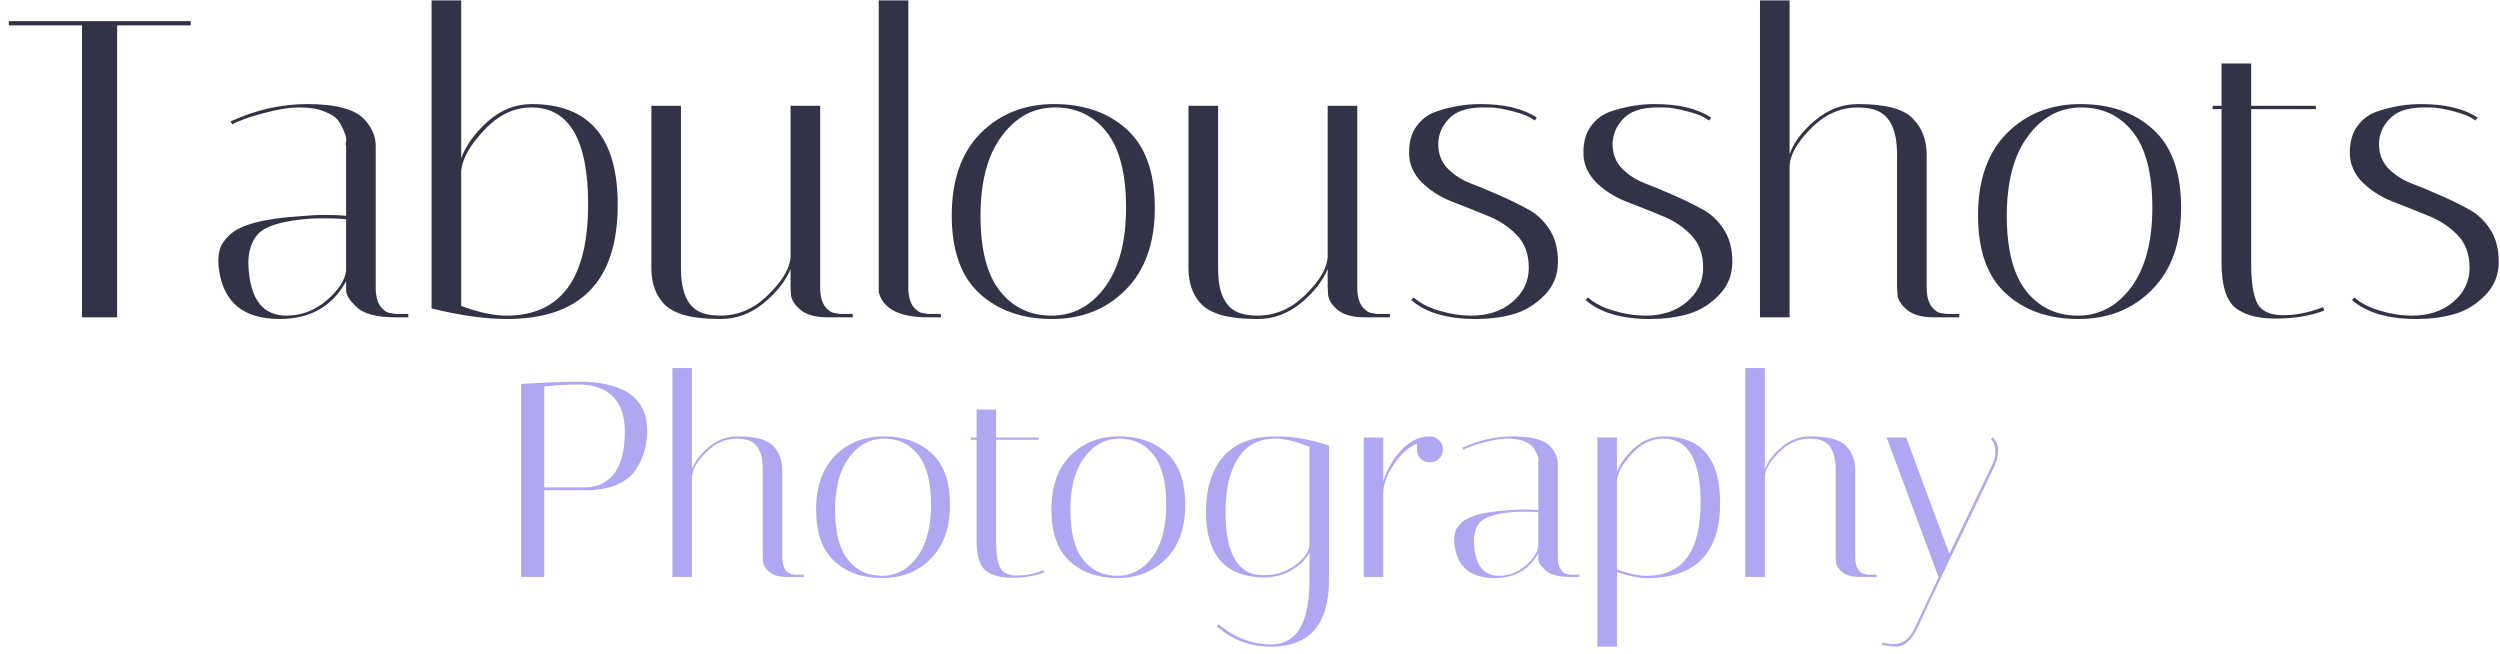
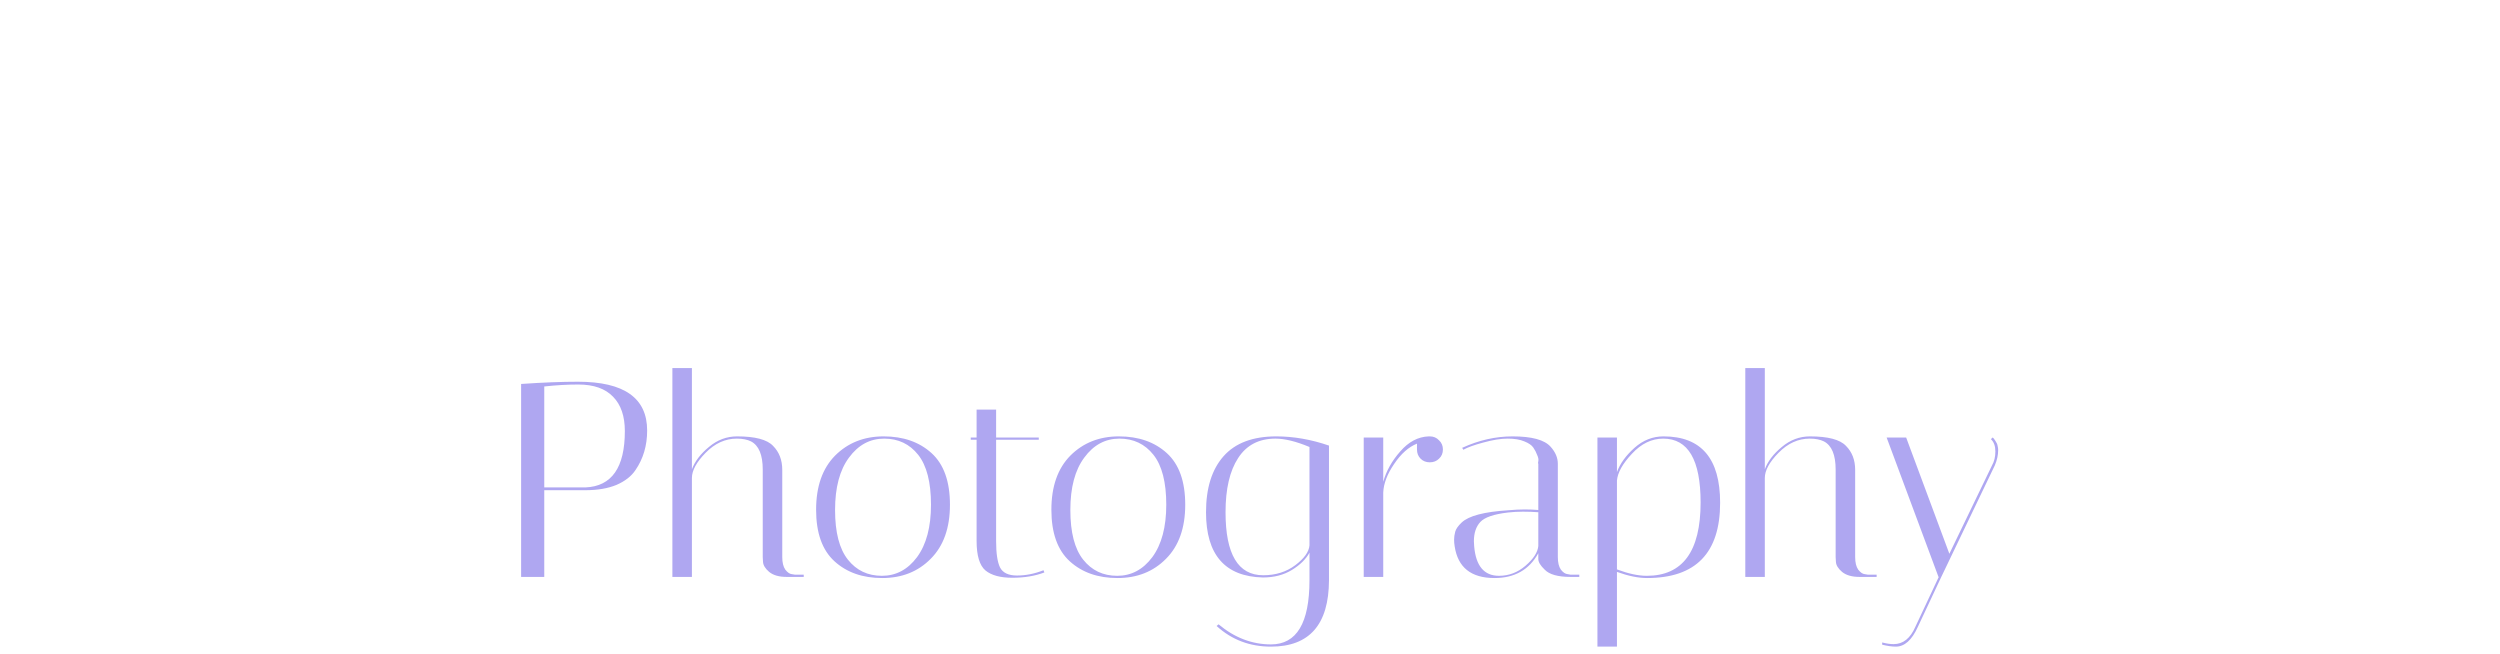
<svg xmlns="http://www.w3.org/2000/svg" width="260" height="68" viewBox="0 0 260 68" fill="none">
  <path d="M54.196 39.932C56.439 39.777 58.411 39.7 60.112 39.7C64.907 39.7 67.304 41.392 67.304 44.775C67.304 46.341 66.898 47.714 66.086 48.893C65.661 49.531 65.003 50.043 64.114 50.43C63.225 50.797 62.152 50.981 60.895 50.981H56.603V60H54.196V39.932ZM60.141 39.99C59.02 39.99 57.84 40.058 56.603 40.193V50.691H60.895C63.621 50.575 64.984 48.622 64.984 44.833C64.984 43.286 64.578 42.097 63.766 41.266C62.954 40.415 61.746 39.99 60.141 39.99ZM81.819 60C81.026 60 80.417 59.826 79.992 59.478C79.585 59.13 79.373 58.782 79.353 58.434L79.325 57.941V48.835C79.325 47.308 78.918 46.331 78.106 45.906C77.72 45.713 77.227 45.616 76.627 45.616C75.429 45.616 74.346 46.109 73.379 47.095C72.432 48.062 71.959 48.932 71.959 49.705V60H69.928V38.279H71.959V48.806C72.268 47.975 72.858 47.201 73.728 46.486C74.597 45.751 75.574 45.384 76.656 45.384C78.532 45.384 79.779 45.713 80.397 46.37C81.035 47.008 81.355 47.839 81.355 48.864V57.941C81.355 58.502 81.461 58.937 81.674 59.246C81.906 59.536 82.128 59.691 82.341 59.71L82.689 59.768H83.588V60H81.819ZM91.748 60.116C89.718 60.116 88.065 59.536 86.789 58.376C85.513 57.216 84.875 55.428 84.875 53.011C84.875 50.594 85.532 48.719 86.847 47.385C88.181 46.051 89.863 45.384 91.893 45.384C93.942 45.384 95.605 45.964 96.881 47.124C98.157 48.284 98.795 50.072 98.795 52.489C98.795 54.906 98.128 56.781 96.794 58.115C95.479 59.449 93.797 60.116 91.748 60.116ZM91.951 45.616C90.481 45.616 89.263 46.273 88.297 47.588C87.33 48.883 86.847 50.701 86.847 53.04C86.847 55.36 87.291 57.081 88.181 58.202C89.07 59.323 90.249 59.884 91.719 59.884C93.188 59.884 94.406 59.236 95.373 57.941C96.34 56.626 96.823 54.809 96.823 52.489C96.823 50.15 96.378 48.419 95.489 47.298C94.6 46.177 93.42 45.616 91.951 45.616ZM100.957 45.732V45.5H101.566V42.6H103.596V45.5H108.033V45.732H103.596V56.288C103.596 57.545 103.732 58.453 104.002 59.014C104.292 59.575 104.882 59.855 105.771 59.855C106.68 59.855 107.598 59.671 108.526 59.304L108.613 59.536C107.647 59.903 106.535 60.087 105.278 60.087C104.041 60.087 103.113 59.836 102.494 59.333C101.876 58.811 101.566 57.786 101.566 56.259V45.732H100.957ZM116.217 60.116C114.187 60.116 112.534 59.536 111.258 58.376C109.982 57.216 109.344 55.428 109.344 53.011C109.344 50.594 110.001 48.719 111.316 47.385C112.65 46.051 114.332 45.384 116.362 45.384C118.411 45.384 120.074 45.964 121.35 47.124C122.626 48.284 123.264 50.072 123.264 52.489C123.264 54.906 122.597 56.781 121.263 58.115C119.948 59.449 118.266 60.116 116.217 60.116ZM116.42 45.616C114.95 45.616 113.732 46.273 112.766 47.588C111.799 48.883 111.316 50.701 111.316 53.04C111.316 55.36 111.76 57.081 112.65 58.202C113.539 59.323 114.718 59.884 116.188 59.884C117.657 59.884 118.875 59.236 119.842 57.941C120.808 56.626 121.292 54.809 121.292 52.489C121.292 50.15 120.847 48.419 119.958 47.298C119.068 46.177 117.889 45.616 116.42 45.616ZM125.426 53.272C125.426 50.759 126.035 48.816 127.253 47.443C128.471 46.07 130.298 45.384 132.734 45.384C134.532 45.384 136.359 45.703 138.215 46.341V60.348C138.196 64.949 136.185 67.25 132.183 67.25C129.979 67.25 128.094 66.535 126.528 65.104L126.731 64.93C128.394 66.322 130.211 67.018 132.183 67.018C134.851 67.018 136.185 64.795 136.185 60.348V57.477C135.818 58.154 135.209 58.753 134.358 59.275C133.507 59.797 132.502 60.058 131.342 60.058C127.398 59.961 125.426 57.699 125.426 53.272ZM131.371 59.826C132.666 59.826 133.778 59.478 134.706 58.782C135.634 58.086 136.127 57.4 136.185 56.723V46.486C134.793 45.906 133.614 45.616 132.647 45.616C130.926 45.616 129.631 46.293 128.761 47.646C127.891 48.98 127.456 50.855 127.456 53.272C127.456 57.641 128.761 59.826 131.371 59.826ZM147.366 46.747V46.138C146.496 46.486 145.703 47.192 144.988 48.255C144.273 49.299 143.896 50.285 143.857 51.213V60H141.827V45.5H143.857V50.111C144.166 48.99 144.756 47.936 145.626 46.95C146.496 45.945 147.482 45.423 148.584 45.384H148.7C149.087 45.384 149.406 45.519 149.657 45.79C149.928 46.041 150.063 46.36 150.063 46.747C150.063 47.134 149.928 47.453 149.657 47.704C149.406 47.955 149.087 48.081 148.7 48.081C148.313 48.081 147.994 47.955 147.743 47.704C147.492 47.453 147.366 47.134 147.366 46.747ZM163.348 60C162.033 60 161.134 59.749 160.651 59.246C160.206 58.821 159.984 58.453 159.984 58.144V57.535C159.037 59.256 157.519 60.116 155.431 60.116C152.995 60.116 151.613 59.014 151.284 56.81C151.245 56.578 151.226 56.346 151.226 56.114C151.226 55.863 151.265 55.592 151.342 55.302C151.419 55.012 151.642 54.693 152.009 54.345C152.744 53.649 154.358 53.224 156.852 53.069C157.471 53.011 158.041 52.982 158.563 52.982C159.085 52.982 159.559 53.001 159.984 53.04V48.226C159.945 48.207 159.945 48.12 159.984 47.965C160.023 47.791 159.984 47.578 159.868 47.327C159.771 47.056 159.636 46.795 159.462 46.544C159.288 46.293 158.979 46.08 158.534 45.906C158.089 45.713 157.509 45.616 156.794 45.616C156.079 45.616 155.238 45.751 154.271 46.022C153.324 46.273 152.628 46.525 152.183 46.776L152.067 46.573C153.788 45.78 155.537 45.384 157.316 45.384C159.307 45.384 160.622 45.742 161.26 46.457C161.763 47.018 162.014 47.607 162.014 48.226V57.941C162.014 58.502 162.12 58.937 162.333 59.246C162.565 59.536 162.797 59.691 163.029 59.71L163.348 59.768H164.247V60H163.348ZM155.895 59.884C156.92 59.884 157.838 59.536 158.65 58.84C159.481 58.125 159.926 57.438 159.984 56.781V53.272C159.462 53.233 158.93 53.214 158.389 53.214C157.867 53.214 157.345 53.243 156.823 53.301C155.354 53.475 154.397 53.804 153.952 54.287C153.507 54.77 153.285 55.437 153.285 56.288C153.285 56.443 153.295 56.617 153.314 56.81C153.488 58.859 154.348 59.884 155.895 59.884ZM166.133 45.5H168.163V49.096C168.491 48.207 169.1 47.366 169.99 46.573C170.879 45.78 171.884 45.384 173.006 45.384C176.93 45.384 178.893 47.685 178.893 52.286C178.893 57.506 176.36 60.116 171.295 60.116C170.386 60.116 169.342 59.903 168.163 59.478V67.25H166.133V45.5ZM172.977 45.616C171.778 45.616 170.695 46.138 169.729 47.182C168.762 48.207 168.24 49.135 168.163 49.966V59.217C169.342 59.662 170.376 59.884 171.266 59.884C174.997 59.884 176.863 57.342 176.863 52.257C176.863 47.83 175.567 45.616 172.977 45.616ZM193.401 60C192.608 60 191.999 59.826 191.574 59.478C191.168 59.13 190.955 58.782 190.936 58.434L190.907 57.941V48.835C190.907 47.308 190.501 46.331 189.689 45.906C189.302 45.713 188.809 45.616 188.21 45.616C187.011 45.616 185.928 46.109 184.962 47.095C184.014 48.062 183.541 48.932 183.541 49.705V60H181.511V38.279H183.541V48.806C183.85 47.975 184.44 47.201 185.31 46.486C186.18 45.751 187.156 45.384 188.239 45.384C190.114 45.384 191.361 45.713 191.98 46.37C192.618 47.008 192.937 47.839 192.937 48.864V57.941C192.937 58.502 193.043 58.937 193.256 59.246C193.488 59.536 193.71 59.691 193.923 59.71L194.271 59.768H195.17V60H193.401ZM199.457 65.191C198.839 66.564 198.075 67.25 197.166 67.25C196.76 67.25 196.287 67.182 195.745 67.047V66.815C196.19 66.931 196.586 66.989 196.934 66.989C197.92 66.989 198.674 66.39 199.196 65.191L201.632 60H201.603L196.209 45.5H198.239L202.734 57.593L207.171 48.4C207.403 47.994 207.519 47.511 207.519 46.95C207.519 46.389 207.365 45.964 207.055 45.674L207.229 45.5C207.307 45.539 207.403 45.655 207.519 45.848C207.655 46.041 207.732 46.215 207.751 46.37C207.79 46.525 207.809 46.67 207.809 46.805C207.809 47.327 207.693 47.859 207.461 48.4L201.893 60L199.457 65.191Z" fill="#AFA7F1" />
-   <path d="M12.18 33H8.528V2.64H0.916V2.2H19.836V2.64H12.18V33ZM41.098 33C39.103 33 37.739 32.619 37.006 31.856C36.331 31.211 35.994 30.653 35.994 30.184V29.26C34.557 31.871 32.254 33.176 29.086 33.176C25.39 33.176 23.293 31.504 22.794 28.16C22.735 27.808 22.706 27.456 22.706 27.104C22.706 26.723 22.765 26.312 22.882 25.872C22.999 25.432 23.337 24.948 23.894 24.42C25.009 23.364 27.458 22.719 31.242 22.484C32.181 22.396 33.046 22.352 33.838 22.352C34.63 22.352 35.349 22.381 35.994 22.44V15.136C35.935 15.107 35.935 14.975 35.994 14.74C36.053 14.476 35.994 14.153 35.818 13.772C35.671 13.361 35.466 12.965 35.202 12.584C34.938 12.203 34.469 11.88 33.794 11.616C33.119 11.323 32.239 11.176 31.154 11.176C30.069 11.176 28.793 11.381 27.326 11.792C25.889 12.173 24.833 12.555 24.158 12.936L23.982 12.628C26.593 11.425 29.247 10.824 31.946 10.824C34.967 10.824 36.962 11.367 37.93 12.452C38.693 13.303 39.074 14.197 39.074 15.136V29.876C39.074 30.727 39.235 31.387 39.558 31.856C39.91 32.296 40.262 32.531 40.614 32.56L41.098 32.648H42.462V33H41.098ZM29.79 32.824C31.345 32.824 32.738 32.296 33.97 31.24C35.231 30.155 35.906 29.113 35.994 28.116V22.792C35.202 22.733 34.395 22.704 33.574 22.704C32.782 22.704 31.99 22.748 31.198 22.836C28.969 23.1 27.517 23.599 26.842 24.332C26.167 25.065 25.83 26.077 25.83 27.368C25.83 27.603 25.845 27.867 25.874 28.16C26.138 31.269 27.443 32.824 29.79 32.824ZM44.883 0.044H47.963V16.456C48.462 15.107 49.386 13.831 50.735 12.628C52.084 11.425 53.61 10.824 55.311 10.824C61.266 10.824 64.243 14.315 64.243 21.296C64.243 29.216 60.4 33.176 52.715 33.176C50.456 33.176 47.846 32.809 44.883 32.076V0.044ZM55.267 11.176C53.448 11.176 51.806 11.968 50.339 13.552C48.872 15.107 48.08 16.515 47.963 17.776V31.812C49.752 32.487 51.322 32.824 52.671 32.824C58.332 32.824 61.163 28.967 61.163 21.252C61.163 14.535 59.198 11.176 55.267 11.176ZM70.822 27.94C70.822 30.257 71.438 31.739 72.67 32.384C73.257 32.677 74.005 32.824 74.914 32.824C76.762 32.824 78.405 32.12 79.842 30.712C81.309 29.304 82.101 27.999 82.218 26.796V11H85.298V29.876C85.298 30.727 85.46 31.387 85.782 31.856C86.134 32.296 86.486 32.531 86.838 32.56L87.322 32.648H88.686V33H86.002C84.8 33 83.876 32.736 83.23 32.208C82.614 31.68 82.292 31.152 82.262 30.624L82.218 29.876V27.984C81.69 29.245 80.752 30.433 79.402 31.548C78.053 32.633 76.572 33.176 74.958 33.176C73.374 33.176 72.069 33.029 71.042 32.736C70.045 32.413 69.326 31.973 68.886 31.416C68.124 30.507 67.742 29.333 67.742 27.896V11H70.822V27.94ZM96.491 33C93.909 33 92.281 32.325 91.607 30.976C91.46 30.683 91.387 30.419 91.387 30.184V0.044H94.467V29.876C94.467 30.727 94.628 31.387 94.951 31.856C95.303 32.296 95.655 32.531 96.007 32.56L96.491 32.648H97.855V33H96.491ZM109.409 33.176C106.329 33.176 103.821 32.296 101.885 30.536C99.949 28.776 98.981 26.063 98.981 22.396C98.981 18.729 99.978 15.884 101.973 13.86C103.997 11.836 106.549 10.824 109.629 10.824C112.738 10.824 115.261 11.704 117.197 13.464C119.133 15.224 120.101 17.937 120.101 21.604C120.101 25.271 119.089 28.116 117.065 30.14C115.07 32.164 112.518 33.176 109.409 33.176ZM109.717 11.176C107.487 11.176 105.639 12.173 104.173 14.168C102.706 16.133 101.973 18.891 101.973 22.44C101.973 25.96 102.647 28.571 103.997 30.272C105.346 31.973 107.135 32.824 109.365 32.824C111.594 32.824 113.442 31.841 114.909 29.876C116.375 27.881 117.109 25.124 117.109 21.604C117.109 18.055 116.434 15.429 115.085 13.728C113.735 12.027 111.946 11.176 109.717 11.176ZM126.682 27.94C126.682 30.257 127.298 31.739 128.53 32.384C129.116 32.677 129.864 32.824 130.774 32.824C132.622 32.824 134.264 32.12 135.702 30.712C137.168 29.304 137.96 27.999 138.078 26.796V11H141.158V29.876C141.158 30.727 141.319 31.387 141.642 31.856C141.994 32.296 142.346 32.531 142.698 32.56L143.182 32.648H144.546V33H141.862C140.659 33 139.735 32.736 139.09 32.208C138.474 31.68 138.151 31.152 138.122 30.624L138.078 29.876V27.984C137.55 29.245 136.611 30.433 135.262 31.548C133.912 32.633 132.431 33.176 130.818 33.176C129.234 33.176 127.928 33.029 126.902 32.736C125.904 32.413 125.186 31.973 124.746 31.416C123.983 30.507 123.602 29.333 123.602 27.896V11H126.682V27.94ZM159.61 12.54C159.141 12.159 158.378 11.836 157.322 11.572C156.295 11.308 155.518 11.176 154.99 11.176C154.462 11.176 154.154 11.176 154.066 11.176C152.482 11.205 151.338 11.616 150.634 12.408C149.93 13.171 149.578 14.036 149.578 15.004C149.578 15.972 149.886 16.793 150.502 17.468C151.118 18.113 151.881 18.627 152.79 19.008C153.729 19.36 154.726 19.771 155.782 20.24C156.867 20.709 157.865 21.193 158.774 21.692C159.713 22.161 160.49 22.865 161.106 23.804C161.722 24.713 162.03 25.857 162.03 27.236C162.03 28.615 161.546 29.788 160.578 30.756C159.61 31.724 158.525 32.369 157.322 32.692C156.149 33.015 154.873 33.176 153.494 33.176C150.502 33.176 148.258 32.516 146.762 31.196L147.026 30.932C147.613 31.489 148.478 31.944 149.622 32.296C150.795 32.648 151.925 32.824 153.01 32.824C154.741 32.824 156.163 32.355 157.278 31.416C158.422 30.448 158.994 29.26 158.994 27.852C158.994 26.415 158.569 25.271 157.718 24.42C156.867 23.54 155.826 22.865 154.594 22.396C153.391 21.897 152.174 21.413 150.942 20.944C149.71 20.445 148.669 19.771 147.818 18.92C146.967 18.04 146.542 17.028 146.542 15.884C146.542 14.74 146.806 13.816 147.334 13.112C147.862 12.379 148.566 11.865 149.446 11.572C150.942 11.073 152.438 10.824 153.934 10.824C156.457 10.824 158.422 11.293 159.83 12.232L159.61 12.54ZM177.743 12.54C177.273 12.159 176.511 11.836 175.455 11.572C174.428 11.308 173.651 11.176 173.123 11.176C172.595 11.176 172.287 11.176 172.199 11.176C170.615 11.205 169.471 11.616 168.767 12.408C168.063 13.171 167.711 14.036 167.711 15.004C167.711 15.972 168.019 16.793 168.635 17.468C169.251 18.113 170.013 18.627 170.923 19.008C171.861 19.36 172.859 19.771 173.915 20.24C175 20.709 175.997 21.193 176.907 21.692C177.845 22.161 178.623 22.865 179.239 23.804C179.855 24.713 180.163 25.857 180.163 27.236C180.163 28.615 179.679 29.788 178.711 30.756C177.743 31.724 176.657 32.369 175.455 32.692C174.281 33.015 173.005 33.176 171.627 33.176C168.635 33.176 166.391 32.516 164.895 31.196L165.159 30.932C165.745 31.489 166.611 31.944 167.755 32.296C168.928 32.648 170.057 32.824 171.143 32.824C172.873 32.824 174.296 32.355 175.411 31.416C176.555 30.448 177.127 29.26 177.127 27.852C177.127 26.415 176.701 25.271 175.851 24.42C175 23.54 173.959 22.865 172.727 22.396C171.524 21.897 170.307 21.413 169.075 20.944C167.843 20.445 166.801 19.771 165.951 18.92C165.1 18.04 164.675 17.028 164.675 15.884C164.675 14.74 164.939 13.816 165.467 13.112C165.995 12.379 166.699 11.865 167.579 11.572C169.075 11.073 170.571 10.824 172.067 10.824C174.589 10.824 176.555 11.293 177.963 12.232L177.743 12.54ZM201.078 33C199.875 33 198.951 32.736 198.306 32.208C197.69 31.68 197.367 31.152 197.338 30.624L197.294 29.876V16.06C197.294 13.743 196.678 12.261 195.446 11.616C194.859 11.323 194.111 11.176 193.202 11.176C191.383 11.176 189.741 11.924 188.274 13.42C186.837 14.887 186.118 16.207 186.118 17.38V33H183.038V0.044H186.118V16.016C186.587 14.755 187.482 13.581 188.802 12.496C190.122 11.381 191.603 10.824 193.246 10.824C196.091 10.824 197.983 11.323 198.922 12.32C199.89 13.288 200.374 14.549 200.374 16.104V29.876C200.374 30.727 200.535 31.387 200.858 31.856C201.21 32.296 201.547 32.531 201.87 32.56L202.398 32.648H203.762V33H201.078ZM216.143 33.176C213.063 33.176 210.555 32.296 208.619 30.536C206.683 28.776 205.715 26.063 205.715 22.396C205.715 18.729 206.712 15.884 208.707 13.86C210.731 11.836 213.283 10.824 216.363 10.824C219.472 10.824 221.995 11.704 223.931 13.464C225.867 15.224 226.835 17.937 226.835 21.604C226.835 25.271 225.823 28.116 223.799 30.14C221.804 32.164 219.252 33.176 216.143 33.176ZM216.451 11.176C214.222 11.176 212.374 12.173 210.907 14.168C209.44 16.133 208.707 18.891 208.707 22.44C208.707 25.96 209.382 28.571 210.731 30.272C212.08 31.973 213.87 32.824 216.099 32.824C218.328 32.824 220.176 31.841 221.643 29.876C223.11 27.881 223.843 25.124 223.843 21.604C223.843 18.055 223.168 15.429 221.819 13.728C220.47 12.027 218.68 11.176 216.451 11.176ZM230.116 11.352V11H231.04V6.6H234.12V11H240.852V11.352H234.12V27.368C234.12 29.275 234.326 30.653 234.736 31.504C235.176 32.355 236.071 32.78 237.42 32.78C238.799 32.78 240.192 32.501 241.6 31.944L241.732 32.296C240.266 32.853 238.579 33.132 236.672 33.132C234.795 33.132 233.387 32.751 232.448 31.988C231.51 31.196 231.04 29.641 231.04 27.324V11.352H230.116ZM257.45 12.54C256.98 12.159 256.218 11.836 255.162 11.572C254.135 11.308 253.358 11.176 252.83 11.176C252.302 11.176 251.994 11.176 251.906 11.176C250.322 11.205 249.178 11.616 248.474 12.408C247.77 13.171 247.418 14.036 247.418 15.004C247.418 15.972 247.726 16.793 248.342 17.468C248.958 18.113 249.72 18.627 250.63 19.008C251.568 19.36 252.566 19.771 253.622 20.24C254.707 20.709 255.704 21.193 256.614 21.692C257.552 22.161 258.33 22.865 258.946 23.804C259.562 24.713 259.87 25.857 259.87 27.236C259.87 28.615 259.386 29.788 258.418 30.756C257.45 31.724 256.364 32.369 255.162 32.692C253.988 33.015 252.712 33.176 251.334 33.176C248.342 33.176 246.098 32.516 244.602 31.196L244.866 30.932C245.452 31.489 246.318 31.944 247.462 32.296C248.635 32.648 249.764 32.824 250.85 32.824C252.58 32.824 254.003 32.355 255.118 31.416C256.262 30.448 256.834 29.26 256.834 27.852C256.834 26.415 256.408 25.271 255.558 24.42C254.707 23.54 253.666 22.865 252.434 22.396C251.231 21.897 250.014 21.413 248.782 20.944C247.55 20.445 246.508 19.771 245.658 18.92C244.807 18.04 244.382 17.028 244.382 15.884C244.382 14.74 244.646 13.816 245.174 13.112C245.702 12.379 246.406 11.865 247.286 11.572C248.782 11.073 250.278 10.824 251.774 10.824C254.296 10.824 256.262 11.293 257.67 12.232L257.45 12.54Z" fill="#333348" />
</svg>